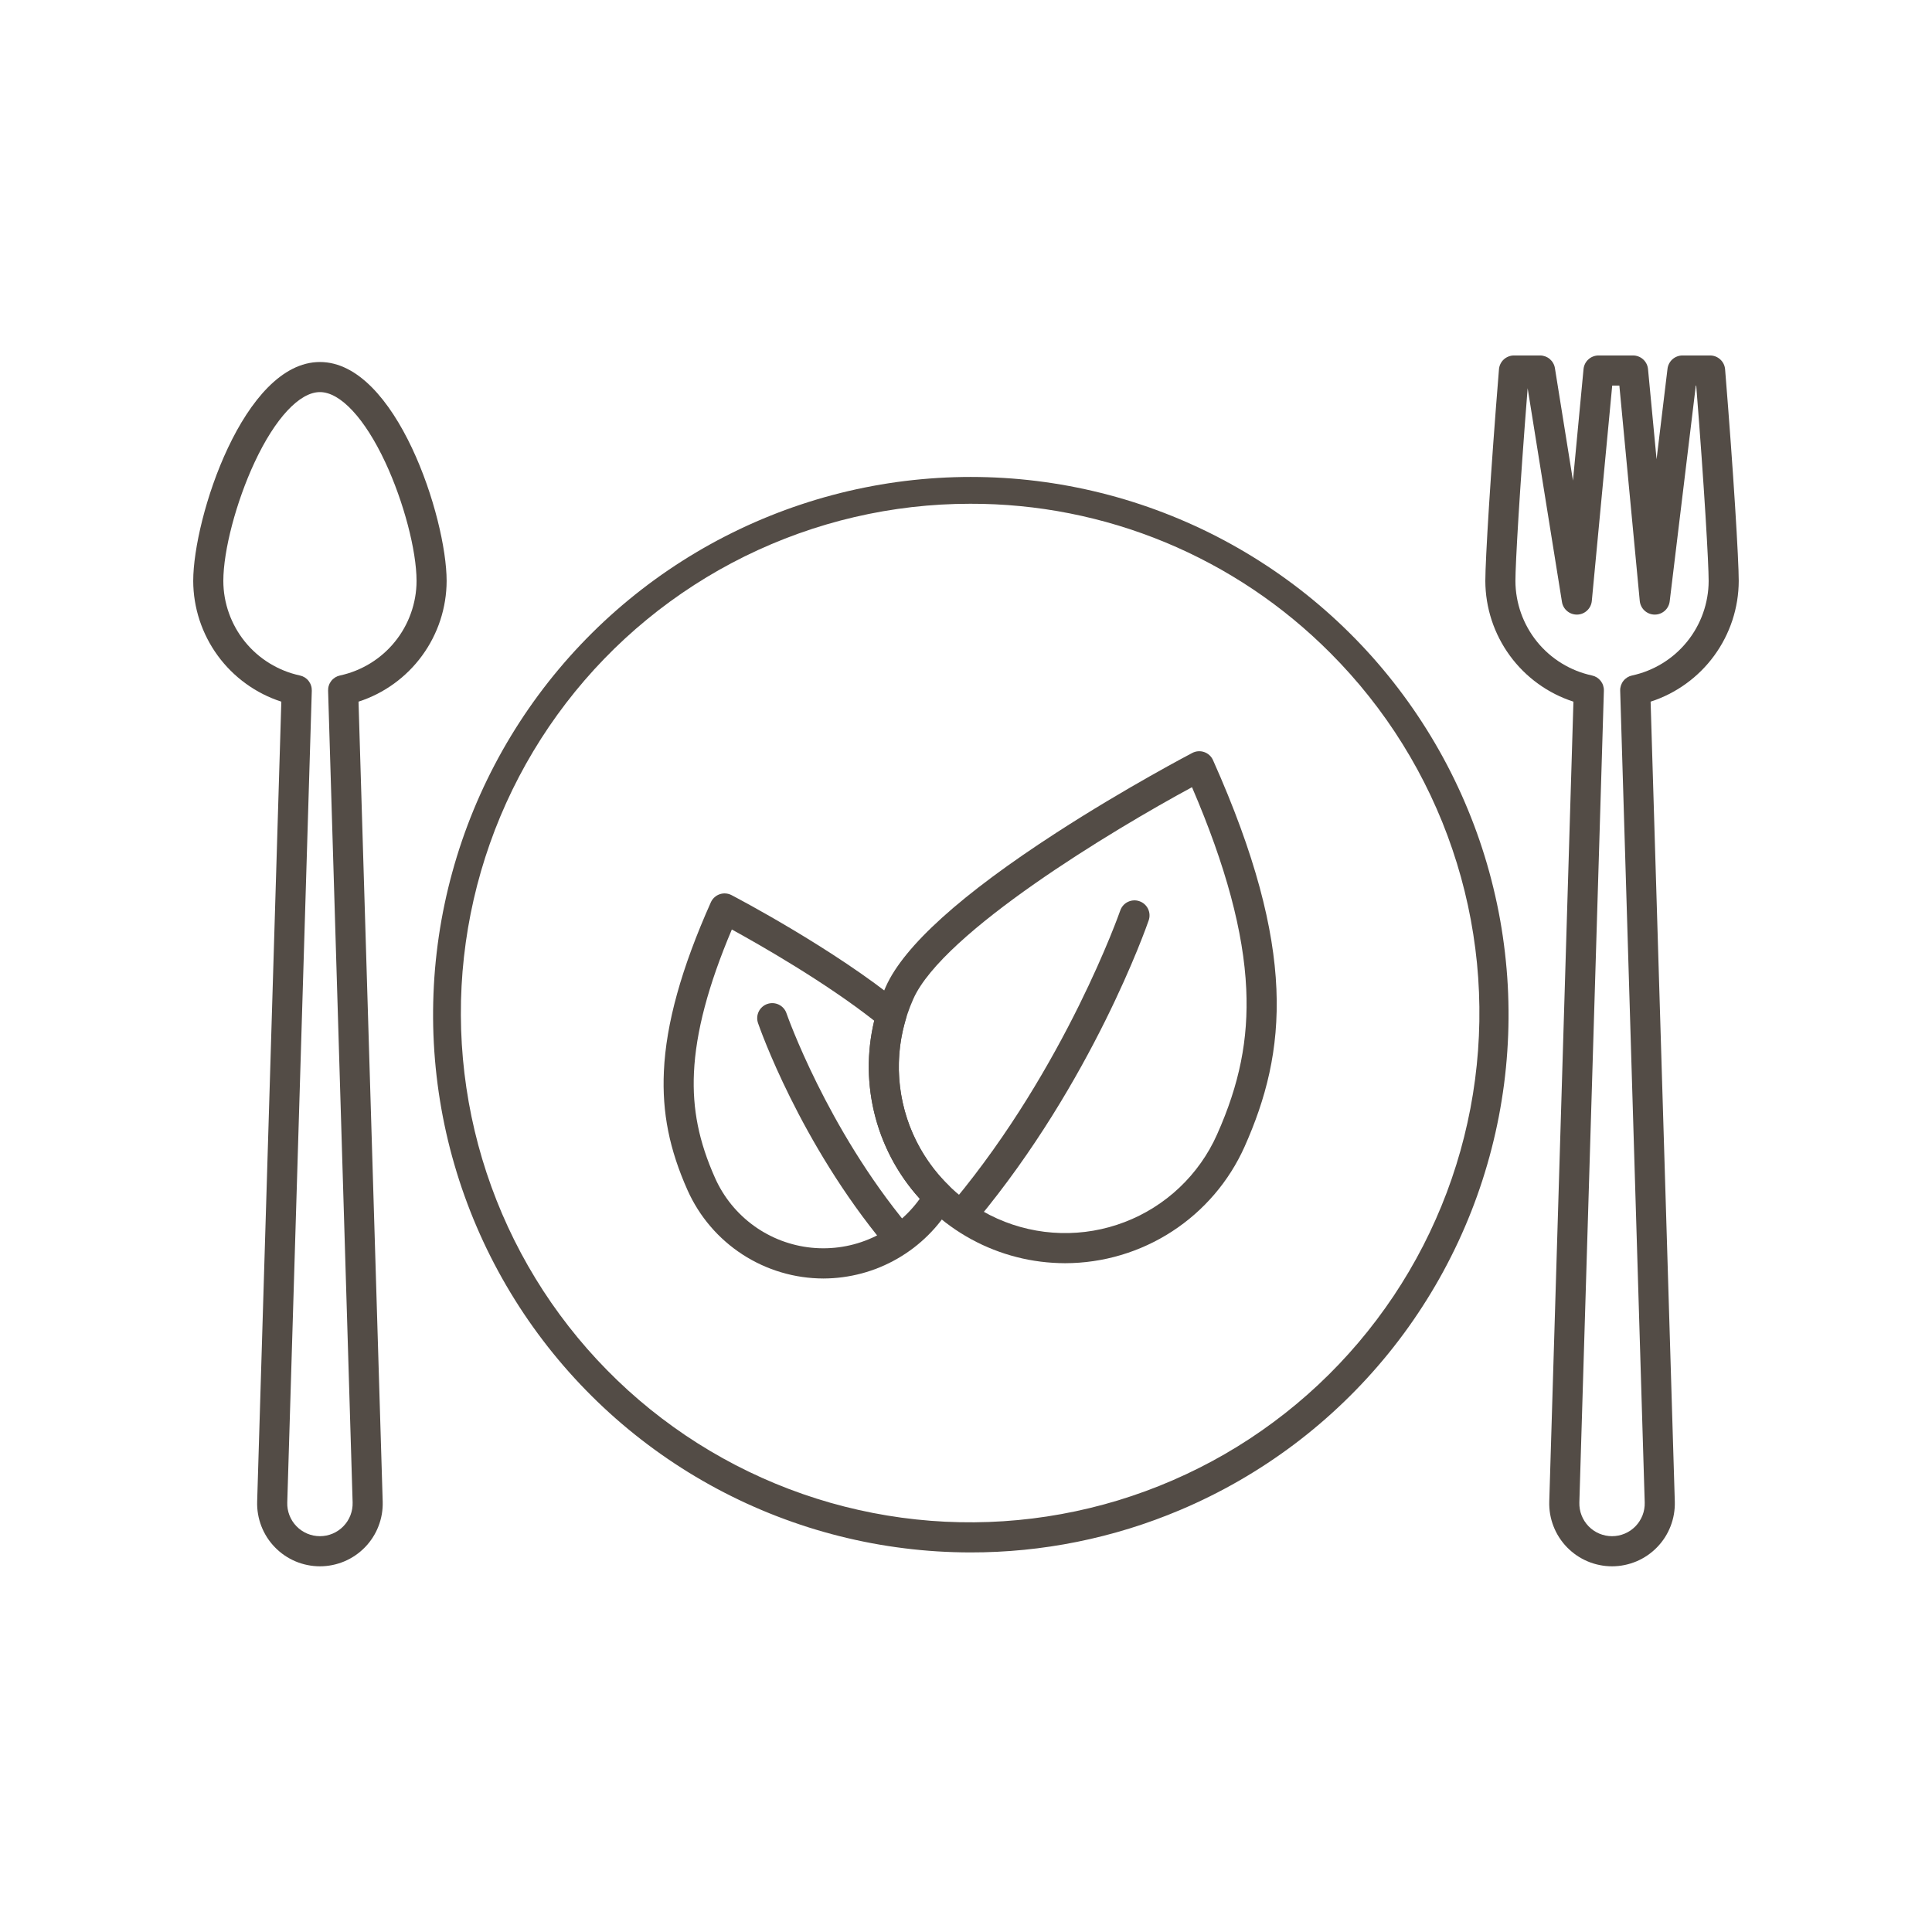
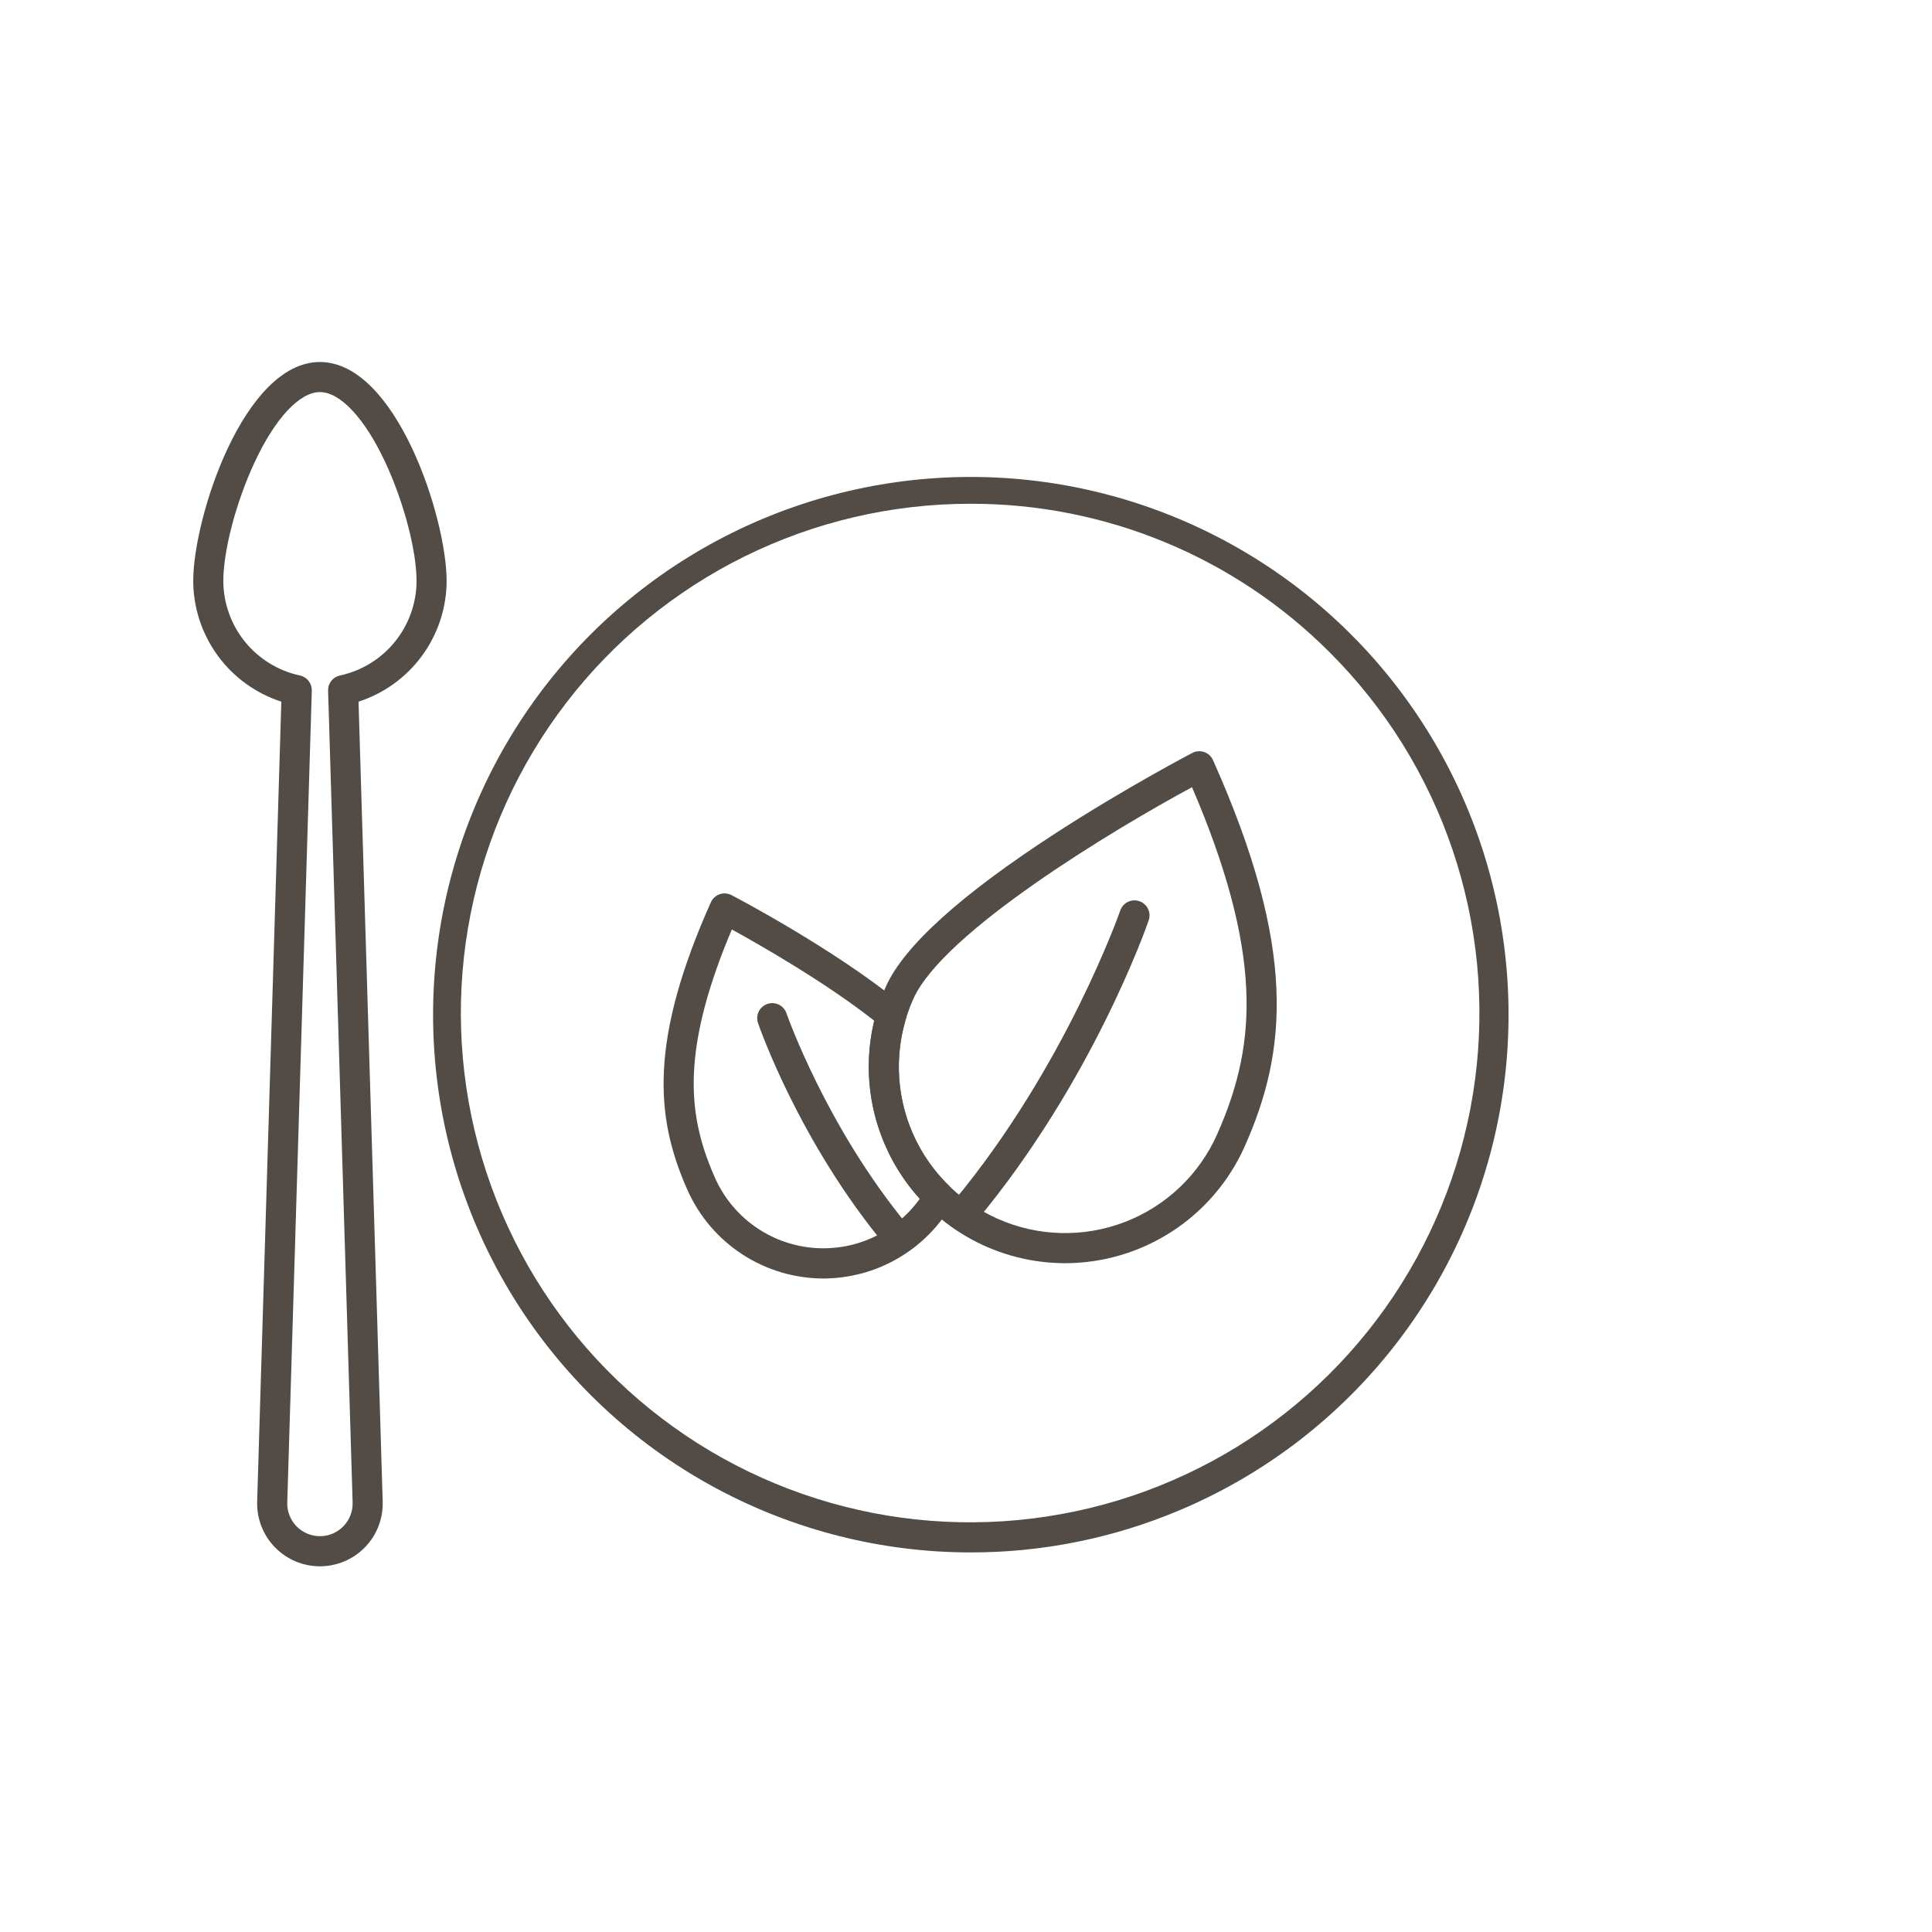
<svg xmlns="http://www.w3.org/2000/svg" width="500" zoomAndPan="magnify" viewBox="0 0 375 375" height="500" preserveAspectRatio="xMidYMid meet" version="1.0">
  <defs>
    <clipPath id="68a8057800">
      <path d="M 37.5 70 L 87 70 L 87 305 L 37.5 305 Z M 37.5 70 " clip-rule="nonzero" />
    </clipPath>
    <clipPath id="473ae0551f">
      <path d="M 288 69 L 337.5 69 L 337.5 305 L 288 305 Z M 288 69 " clip-rule="nonzero" />
    </clipPath>
  </defs>
  <path fill="#534c46" d="M 188.305 301.324 C 186.172 301.32 184.039 301.254 181.914 301.121 C 179.785 300.988 177.66 300.789 175.547 300.523 C 173.43 300.262 171.324 299.934 169.227 299.543 C 167.133 299.148 165.051 298.691 162.98 298.172 C 160.914 297.652 158.863 297.07 156.832 296.426 C 154.797 295.777 152.789 295.07 150.797 294.301 C 148.809 293.535 146.848 292.703 144.906 291.816 C 142.969 290.926 141.062 289.977 139.18 288.973 C 137.301 287.965 135.453 286.902 133.637 285.785 C 131.824 284.664 130.043 283.488 128.301 282.262 C 126.559 281.031 124.855 279.75 123.191 278.418 C 121.527 277.086 119.902 275.703 118.324 274.27 C 116.746 272.84 115.211 271.359 113.723 269.832 C 112.23 268.305 110.789 266.734 109.398 265.121 C 108.004 263.504 106.664 261.852 105.371 260.152 C 104.082 258.457 102.844 256.723 101.656 254.949 C 100.473 253.176 99.344 251.367 98.27 249.527 C 97.195 247.684 96.18 245.809 95.219 243.906 C 94.258 242 93.359 240.07 92.52 238.109 C 91.676 236.148 90.898 234.168 90.18 232.16 C 89.457 230.152 88.801 228.125 88.207 226.074 C 87.609 224.027 87.078 221.965 86.609 219.883 C 86.141 217.805 85.738 215.711 85.398 213.605 C 85.059 211.5 84.781 209.387 84.57 207.266 C 84.359 205.145 84.215 203.016 84.133 200.887 C 84.055 198.754 84.039 196.625 84.09 194.492 C 84.141 192.359 84.254 190.23 84.434 188.105 C 84.617 185.98 84.863 183.863 85.172 181.754 C 85.48 179.645 85.855 177.547 86.297 175.461 C 86.734 173.375 87.238 171.301 87.805 169.246 C 88.371 167.191 89 165.152 89.688 163.137 C 90.379 161.117 91.133 159.125 91.945 157.152 C 92.758 155.184 93.629 153.238 94.562 151.32 C 95.496 149.402 96.484 147.516 97.531 145.656 C 98.582 143.801 99.684 141.977 100.844 140.188 C 102.004 138.398 103.219 136.645 104.484 134.93 C 105.75 133.215 107.07 131.539 108.441 129.906 C 109.809 128.27 111.227 126.68 112.695 125.133 C 114.164 123.586 115.676 122.086 117.234 120.629 C 118.793 119.176 120.398 117.77 122.043 116.414 C 123.688 115.059 125.375 113.754 127.098 112.5 C 128.824 111.246 130.586 110.047 132.387 108.902 C 134.184 107.758 136.016 106.668 137.883 105.633 C 139.746 104.602 141.645 103.629 143.57 102.711 C 145.492 101.793 147.445 100.938 149.422 100.141 C 151.402 99.344 153.402 98.605 155.426 97.934 C 157.449 97.258 159.488 96.645 161.551 96.098 C 163.609 95.547 165.688 95.062 167.777 94.641 C 169.867 94.219 171.969 93.859 174.078 93.566 C 176.191 93.273 178.312 93.047 180.438 92.883 C 182.562 92.719 184.691 92.621 186.824 92.586 C 188.957 92.555 191.086 92.586 193.219 92.684 C 195.348 92.781 197.473 92.945 199.594 93.172 C 201.715 93.402 203.824 93.695 205.926 94.051 C 208.031 94.41 210.117 94.832 212.195 95.316 C 214.273 95.801 216.332 96.352 218.375 96.961 C 220.418 97.574 222.438 98.246 224.441 98.984 C 226.441 99.719 228.418 100.516 230.371 101.371 C 232.324 102.227 234.25 103.145 236.145 104.117 C 238.043 105.094 239.906 106.125 241.742 107.215 C 243.574 108.305 245.371 109.449 247.137 110.648 C 248.898 111.848 250.625 113.098 252.312 114.402 C 253.996 115.707 255.641 117.062 257.246 118.469 C 258.848 119.875 260.406 121.328 261.922 122.832 C 263.438 124.332 264.902 125.879 266.324 127.469 C 267.742 129.062 269.113 130.695 270.43 132.371 C 271.75 134.047 273.016 135.758 274.23 137.512 C 275.445 139.266 276.605 141.055 277.711 142.879 C 278.816 144.703 279.863 146.559 280.855 148.445 C 281.844 150.332 282.777 152.25 283.652 154.195 C 284.523 156.141 285.336 158.113 286.09 160.105 C 286.844 162.102 287.535 164.117 288.164 166.156 C 288.793 168.191 289.359 170.25 289.859 172.32 C 290.363 174.391 290.805 176.477 291.18 178.578 C 291.555 180.676 291.863 182.785 292.109 184.902 C 292.355 187.023 292.539 189.145 292.656 191.273 C 292.77 193.402 292.82 195.535 292.805 197.668 C 292.793 199.801 292.711 201.93 292.566 204.059 C 292.422 206.184 292.211 208.305 291.938 210.422 C 291.66 212.535 291.32 214.641 290.918 216.734 C 290.512 218.828 290.043 220.906 289.512 222.973 C 288.98 225.035 288.387 227.082 287.73 229.113 C 287.074 231.141 286.355 233.148 285.574 235.133 C 284.793 237.117 283.953 239.074 283.055 241.008 C 282.152 242.941 281.195 244.844 280.18 246.719 C 279.16 248.594 278.09 250.434 276.957 252.242 C 275.828 254.051 274.645 255.824 273.406 257.562 C 272.168 259.297 270.879 260.992 269.535 262.652 C 268.191 264.309 266.801 265.922 265.359 267.492 C 263.918 269.066 262.43 270.59 260.895 272.07 C 259.363 273.551 257.781 274.984 256.16 276.367 C 254.539 277.75 252.875 279.086 251.172 280.367 C 249.465 281.648 247.723 282.875 245.945 284.051 C 244.164 285.227 242.352 286.344 240.504 287.41 C 238.656 288.473 236.777 289.48 234.867 290.426 C 232.957 291.375 231.02 292.266 229.055 293.094 C 222.609 295.824 215.957 297.879 209.094 299.266 C 202.234 300.652 195.305 301.336 188.305 301.324 Z M 188.305 97.781 C 186.414 97.781 184.531 97.832 182.645 97.941 C 180.762 98.051 178.883 98.211 177.008 98.426 C 175.129 98.645 173.262 98.914 171.402 99.234 C 169.543 99.559 167.695 99.934 165.855 100.363 C 164.02 100.789 162.195 101.27 160.383 101.805 C 158.574 102.336 156.777 102.922 155 103.559 C 153.223 104.195 151.465 104.879 149.73 105.617 C 147.992 106.352 146.277 107.141 144.582 107.973 C 142.891 108.809 141.223 109.691 139.578 110.621 C 137.938 111.551 136.324 112.527 134.738 113.551 C 133.152 114.574 131.594 115.641 130.07 116.754 C 128.543 117.867 127.051 119.02 125.594 120.219 C 124.133 121.414 122.711 122.652 121.32 123.934 C 119.934 125.211 118.582 126.527 117.27 127.887 C 115.957 129.242 114.684 130.633 113.453 132.062 C 112.219 133.492 111.027 134.957 109.879 136.453 C 108.73 137.953 107.625 139.48 106.562 141.043 C 105.504 142.602 104.488 144.191 103.516 145.812 C 102.547 147.43 101.621 149.074 100.746 150.746 C 99.871 152.418 99.043 154.113 98.262 155.836 C 97.484 157.555 96.754 159.293 96.074 161.055 C 95.398 162.816 94.77 164.594 94.191 166.391 C 93.613 168.188 93.09 170 92.613 171.828 C 92.141 173.656 91.719 175.496 91.352 177.348 C 90.984 179.195 90.668 181.059 90.406 182.926 C 90.145 184.797 89.938 186.672 89.781 188.551 C 89.629 190.434 89.527 192.316 89.48 194.203 C 89.438 196.09 89.445 197.977 89.504 199.863 C 89.566 201.75 89.684 203.633 89.852 205.516 C 90.023 207.395 90.246 209.27 90.523 211.137 C 90.801 213.004 91.129 214.859 91.512 216.707 C 91.895 218.555 92.332 220.391 92.82 222.215 C 93.309 224.039 93.848 225.848 94.441 227.637 C 95.035 229.43 95.676 231.203 96.371 232.961 C 97.062 234.715 97.809 236.449 98.602 238.164 C 99.395 239.875 100.234 241.562 101.125 243.23 C 102.016 244.895 102.949 246.531 103.934 248.141 C 104.918 249.754 105.945 251.336 107.02 252.887 C 108.094 254.438 109.215 255.957 110.375 257.445 C 111.535 258.934 112.738 260.387 113.984 261.809 C 115.227 263.227 116.512 264.609 117.836 265.953 C 119.16 267.301 120.52 268.605 121.918 269.875 C 123.316 271.141 124.75 272.367 126.219 273.555 C 127.688 274.738 129.191 275.883 130.727 276.98 C 132.258 278.082 133.824 279.137 135.418 280.145 C 137.012 281.156 138.637 282.117 140.285 283.035 C 141.934 283.953 143.609 284.82 145.309 285.641 C 147.008 286.465 148.73 287.234 150.477 287.957 C 152.219 288.68 153.98 289.352 155.766 289.973 C 157.547 290.594 159.344 291.164 161.16 291.684 C 162.977 292.199 164.805 292.668 166.645 293.078 C 168.488 293.492 170.34 293.855 172.199 294.16 C 174.062 294.469 175.934 294.723 177.809 294.922 C 179.688 295.125 181.566 295.27 183.453 295.363 C 185.34 295.453 187.223 295.492 189.113 295.477 C 191 295.461 192.887 295.395 194.77 295.27 C 196.652 295.145 198.531 294.969 200.402 294.738 C 202.277 294.508 204.141 294.223 206 293.883 C 207.855 293.547 209.703 293.156 211.535 292.711 C 213.371 292.27 215.191 291.773 217 291.227 C 218.805 290.676 220.594 290.078 222.367 289.426 C 224.137 288.777 225.891 288.078 227.621 287.324 C 229.352 286.574 231.062 285.773 232.746 284.926 C 234.434 284.078 236.094 283.184 237.73 282.238 C 239.363 281.293 240.969 280.305 242.547 279.27 C 244.125 278.234 245.672 277.152 247.188 276.027 C 248.703 274.902 250.188 273.738 251.637 272.527 C 253.086 271.32 254.5 270.07 255.879 268.777 C 257.254 267.488 258.594 266.16 259.895 264.793 C 261.195 263.426 262.457 262.023 263.68 260.582 C 264.902 259.145 266.078 257.672 267.215 256.164 C 268.352 254.656 269.445 253.117 270.496 251.551 C 271.543 249.98 272.547 248.383 273.504 246.754 C 274.461 245.129 275.371 243.477 276.234 241.797 C 277.094 240.117 277.91 238.414 278.672 236.688 C 279.438 234.965 280.152 233.219 280.82 231.449 C 281.484 229.684 282.098 227.898 282.66 226.098 C 283.223 224.297 283.734 222.48 284.191 220.648 C 284.648 218.82 285.055 216.977 285.41 215.121 C 285.762 213.266 286.062 211.406 286.309 209.531 C 286.555 207.66 286.746 205.785 286.887 203.902 C 287.023 202.02 287.109 200.137 287.141 198.246 C 287.172 196.359 287.148 194.473 287.07 192.59 C 286.996 190.703 286.863 188.82 286.68 186.941 C 286.492 185.062 286.254 183.191 285.961 181.328 C 285.672 179.461 285.324 177.605 284.926 175.762 C 284.527 173.918 284.078 172.086 283.574 170.266 C 283.07 168.445 282.516 166.645 281.906 164.855 C 281.301 163.07 280.645 161.301 279.938 159.551 C 279.227 157.801 278.469 156.074 277.664 154.367 C 276.855 152.66 276 150.977 275.098 149.32 C 274.195 147.664 273.246 146.035 272.246 144.43 C 271.25 142.828 270.211 141.254 269.121 139.711 C 268.035 138.168 266.906 136.656 265.73 135.18 C 264.559 133.699 263.344 132.258 262.086 130.848 C 260.832 129.438 259.535 128.066 258.203 126.73 C 255.918 124.438 253.527 122.258 251.027 120.199 C 248.527 118.137 245.934 116.207 243.242 114.402 C 240.551 112.602 237.777 110.934 234.922 109.406 C 232.066 107.879 229.145 106.492 226.152 105.254 C 223.16 104.016 220.113 102.926 217.016 101.988 C 213.914 101.051 210.777 100.27 207.598 99.641 C 204.422 99.012 201.223 98.543 197.996 98.234 C 194.773 97.922 191.543 97.77 188.305 97.781 Z M 188.305 97.781 " fill-opacity="1" fill-rule="nonzero" />
  <g clip-path="url(#68a8057800)">
    <path fill="#534c46" d="M 62.098 304.02 C 61.281 304.02 60.477 303.938 59.676 303.773 C 58.875 303.613 58.102 303.375 57.348 303.055 C 56.598 302.738 55.887 302.348 55.211 301.887 C 54.539 301.426 53.918 300.902 53.352 300.316 C 52.781 299.73 52.277 299.098 51.836 298.41 C 51.398 297.723 51.031 297 50.734 296.238 C 50.441 295.477 50.223 294.695 50.086 293.891 C 49.945 293.086 49.891 292.277 49.914 291.461 L 54.605 136.191 C 53.375 135.793 52.184 135.301 51.027 134.715 C 49.875 134.129 48.773 133.457 47.727 132.695 C 46.676 131.938 45.695 131.102 44.777 130.188 C 43.859 129.273 43.02 128.297 42.258 127.25 C 41.492 126.203 40.816 125.105 40.227 123.953 C 39.637 122.801 39.141 121.613 38.734 120.383 C 38.332 119.152 38.027 117.898 37.82 116.621 C 37.613 115.344 37.508 114.059 37.504 112.762 C 37.504 100.504 47.305 70.266 62.098 70.266 C 76.891 70.266 86.691 100.504 86.691 112.762 C 86.688 114.059 86.582 115.344 86.375 116.621 C 86.168 117.898 85.863 119.152 85.461 120.383 C 85.059 121.613 84.559 122.801 83.969 123.953 C 83.379 125.105 82.703 126.203 81.938 127.25 C 81.176 128.297 80.336 129.273 79.418 130.188 C 78.5 131.102 77.52 131.938 76.473 132.695 C 75.422 133.457 74.32 134.129 73.168 134.715 C 72.012 135.301 70.82 135.793 69.59 136.191 L 74.281 291.461 C 74.305 292.277 74.25 293.086 74.113 293.891 C 73.973 294.695 73.758 295.477 73.461 296.238 C 73.168 297 72.801 297.723 72.359 298.41 C 71.918 299.098 71.414 299.73 70.848 300.316 C 70.277 300.902 69.656 301.426 68.984 301.887 C 68.312 302.348 67.598 302.738 66.848 303.055 C 66.098 303.371 65.32 303.613 64.523 303.773 C 63.723 303.938 62.914 304.02 62.098 304.02 Z M 62.098 76.105 C 58.141 76.105 53.402 81.195 49.422 89.723 C 45.844 97.379 43.348 106.852 43.348 112.762 C 43.352 113.828 43.441 114.887 43.625 115.938 C 43.809 116.984 44.078 118.012 44.438 119.016 C 44.793 120.02 45.234 120.988 45.754 121.918 C 46.277 122.848 46.871 123.727 47.543 124.555 C 48.211 125.383 48.949 126.148 49.75 126.852 C 50.551 127.555 51.402 128.184 52.312 128.742 C 53.219 129.301 54.168 129.777 55.156 130.176 C 56.145 130.574 57.16 130.883 58.203 131.109 C 58.535 131.18 58.852 131.305 59.141 131.484 C 59.434 131.668 59.684 131.891 59.895 132.16 C 60.105 132.43 60.266 132.727 60.371 133.055 C 60.48 133.379 60.527 133.711 60.52 134.055 L 55.758 291.641 C 55.742 292.062 55.773 292.484 55.844 292.902 C 55.918 293.32 56.031 293.73 56.184 294.125 C 56.34 294.52 56.531 294.898 56.758 295.254 C 56.988 295.613 57.25 295.941 57.547 296.246 C 57.844 296.551 58.164 296.824 58.516 297.062 C 58.867 297.305 59.238 297.508 59.629 297.672 C 60.02 297.836 60.422 297.961 60.84 298.047 C 61.254 298.129 61.676 298.172 62.102 298.172 C 62.523 298.172 62.945 298.129 63.359 298.047 C 63.777 297.961 64.18 297.836 64.57 297.672 C 64.961 297.508 65.332 297.305 65.684 297.062 C 66.035 296.824 66.359 296.551 66.652 296.246 C 66.949 295.941 67.211 295.613 67.441 295.254 C 67.672 294.898 67.863 294.52 68.016 294.125 C 68.168 293.73 68.281 293.32 68.355 292.902 C 68.426 292.484 68.457 292.062 68.445 291.641 L 63.684 134.055 C 63.672 133.711 63.719 133.379 63.828 133.055 C 63.934 132.727 64.094 132.43 64.305 132.16 C 64.516 131.891 64.77 131.668 65.059 131.484 C 65.352 131.305 65.664 131.18 65.996 131.109 C 67.039 130.883 68.055 130.574 69.043 130.176 C 70.031 129.777 70.98 129.301 71.887 128.742 C 72.797 128.184 73.648 127.555 74.449 126.852 C 75.25 126.148 75.988 125.383 76.656 124.555 C 77.328 123.727 77.926 122.848 78.445 121.918 C 78.969 120.988 79.406 120.02 79.762 119.016 C 80.121 118.012 80.391 116.984 80.574 115.938 C 80.758 114.887 80.852 113.828 80.852 112.762 C 80.852 106.852 78.355 97.379 74.781 89.723 C 70.797 81.195 66.055 76.105 62.098 76.105 Z M 62.098 76.105 " fill-opacity="1" fill-rule="nonzero" />
  </g>
  <g clip-path="url(#473ae0551f)">
-     <path fill="#534c46" d="M 312.895 304.02 C 312.078 304.02 311.27 303.938 310.473 303.773 C 309.672 303.613 308.895 303.375 308.145 303.055 C 307.395 302.738 306.68 302.348 306.008 301.887 C 305.336 301.426 304.715 300.902 304.145 300.316 C 303.578 299.73 303.074 299.098 302.633 298.41 C 302.191 297.723 301.824 297 301.531 296.238 C 301.234 295.477 301.02 294.695 300.879 293.891 C 300.742 293.086 300.688 292.277 300.711 291.461 L 305.402 136.191 C 304.172 135.793 302.98 135.301 301.824 134.715 C 300.672 134.129 299.57 133.457 298.523 132.695 C 297.473 131.938 296.492 131.102 295.574 130.188 C 294.656 129.273 293.816 128.297 293.055 127.25 C 292.289 126.203 291.613 125.105 291.023 123.953 C 290.434 122.801 289.934 121.613 289.531 120.383 C 289.129 119.152 288.824 117.898 288.617 116.621 C 288.41 115.344 288.305 114.059 288.301 112.762 C 288.301 108.684 289.312 91.816 290.949 71.684 C 290.977 71.316 291.074 70.969 291.234 70.637 C 291.395 70.309 291.609 70.02 291.879 69.77 C 292.148 69.523 292.457 69.332 292.797 69.199 C 293.141 69.062 293.492 68.996 293.859 68.996 L 298.926 68.996 C 299.27 68.996 299.609 69.059 299.934 69.176 C 300.258 69.297 300.555 69.469 300.82 69.695 C 301.082 69.922 301.301 70.184 301.469 70.488 C 301.641 70.789 301.754 71.113 301.809 71.457 L 305.312 93.285 L 307.363 71.645 C 307.398 71.281 307.496 70.938 307.656 70.613 C 307.82 70.285 308.035 70.004 308.305 69.758 C 308.574 69.512 308.879 69.324 309.215 69.195 C 309.555 69.062 309.906 68.996 310.27 68.996 L 316.973 68.996 C 317.336 68.996 317.688 69.062 318.027 69.195 C 318.363 69.324 318.668 69.512 318.938 69.758 C 319.207 70.004 319.422 70.285 319.586 70.613 C 319.746 70.938 319.844 71.281 319.879 71.645 L 321.539 89.145 L 323.664 71.566 C 323.707 71.215 323.812 70.879 323.98 70.562 C 324.145 70.246 324.359 69.969 324.629 69.73 C 324.895 69.496 325.195 69.312 325.531 69.188 C 325.863 69.059 326.211 68.996 326.566 68.996 L 331.926 68.996 C 332.293 68.996 332.648 69.062 332.992 69.195 C 333.332 69.332 333.637 69.523 333.906 69.77 C 334.176 70.02 334.395 70.309 334.555 70.637 C 334.715 70.969 334.809 71.316 334.84 71.68 C 336.477 91.816 337.488 108.684 337.488 112.762 C 337.484 114.059 337.379 115.344 337.172 116.621 C 336.965 117.898 336.66 119.152 336.258 120.383 C 335.852 121.613 335.355 122.801 334.766 123.953 C 334.176 125.105 333.496 126.203 332.734 127.25 C 331.973 128.297 331.133 129.273 330.215 130.188 C 329.297 131.102 328.316 131.938 327.266 132.695 C 326.219 133.457 325.117 134.129 323.961 134.715 C 322.809 135.301 321.617 135.793 320.383 136.191 L 325.078 291.461 C 325.102 292.277 325.043 293.086 324.906 293.891 C 324.77 294.695 324.551 295.477 324.258 296.238 C 323.961 297 323.594 297.723 323.156 298.41 C 322.715 299.094 322.211 299.73 321.641 300.316 C 321.074 300.902 320.453 301.426 319.781 301.887 C 319.105 302.348 318.395 302.738 317.645 303.055 C 316.891 303.371 316.117 303.613 315.316 303.773 C 314.516 303.938 313.711 304.02 312.895 304.02 Z M 296.516 75.348 C 294.965 94.871 294.141 109.48 294.141 112.762 C 294.145 113.828 294.238 114.887 294.422 115.938 C 294.605 116.984 294.875 118.012 295.23 119.016 C 295.59 120.02 296.027 120.988 296.551 121.918 C 297.07 122.848 297.668 123.727 298.336 124.555 C 299.008 125.383 299.742 126.148 300.543 126.852 C 301.344 127.555 302.199 128.184 303.105 128.742 C 304.016 129.301 304.961 129.777 305.953 130.176 C 306.941 130.574 307.957 130.883 308.996 131.109 C 309.332 131.18 309.645 131.305 309.938 131.484 C 310.227 131.668 310.477 131.891 310.691 132.16 C 310.902 132.43 311.062 132.727 311.168 133.055 C 311.273 133.379 311.324 133.711 311.312 134.055 L 306.551 291.641 C 306.539 292.062 306.57 292.484 306.641 292.902 C 306.711 293.32 306.824 293.73 306.98 294.125 C 307.133 294.52 307.324 294.898 307.555 295.254 C 307.781 295.613 308.047 295.941 308.34 296.246 C 308.637 296.551 308.961 296.824 309.312 297.066 C 309.66 297.305 310.031 297.508 310.422 297.672 C 310.812 297.836 311.219 297.961 311.633 298.047 C 312.051 298.133 312.469 298.172 312.895 298.172 C 313.32 298.172 313.738 298.133 314.156 298.047 C 314.57 297.961 314.977 297.836 315.367 297.672 C 315.758 297.508 316.129 297.305 316.48 297.066 C 316.828 296.824 317.152 296.551 317.449 296.246 C 317.746 295.941 318.008 295.613 318.234 295.254 C 318.465 294.898 318.656 294.52 318.812 294.125 C 318.965 293.73 319.078 293.32 319.148 292.902 C 319.223 292.484 319.25 292.062 319.238 291.641 L 314.477 134.055 C 314.465 133.711 314.516 133.379 314.621 133.055 C 314.73 132.727 314.887 132.43 315.102 132.16 C 315.312 131.891 315.562 131.668 315.855 131.484 C 316.145 131.305 316.457 131.18 316.793 131.109 C 317.836 130.883 318.852 130.574 319.84 130.176 C 320.828 129.777 321.777 129.301 322.684 128.742 C 323.59 128.184 324.445 127.555 325.246 126.852 C 326.047 126.148 326.781 125.383 327.453 124.555 C 328.125 123.727 328.719 122.848 329.242 121.918 C 329.762 120.988 330.203 120.02 330.559 119.016 C 330.914 118.012 331.188 116.984 331.367 115.938 C 331.551 114.887 331.645 113.828 331.648 112.762 C 331.648 109.453 330.812 94.621 329.234 74.84 L 329.156 74.84 L 324.086 116.723 C 324.043 117.078 323.938 117.414 323.773 117.727 C 323.609 118.043 323.391 118.32 323.125 118.559 C 322.855 118.793 322.555 118.977 322.223 119.102 C 321.891 119.23 321.543 119.293 321.188 119.293 L 321.148 119.293 C 320.789 119.289 320.441 119.219 320.105 119.086 C 319.77 118.953 319.473 118.766 319.207 118.52 C 318.941 118.277 318.73 117.992 318.57 117.668 C 318.41 117.348 318.312 117.008 318.277 116.648 L 314.316 74.84 L 312.93 74.84 L 308.969 116.648 C 308.934 117 308.84 117.336 308.684 117.656 C 308.527 117.977 308.316 118.258 308.059 118.5 C 307.801 118.742 307.508 118.934 307.18 119.07 C 306.852 119.207 306.508 119.281 306.152 119.293 C 305.797 119.301 305.453 119.25 305.117 119.137 C 304.781 119.023 304.473 118.852 304.199 118.625 C 303.926 118.398 303.699 118.133 303.523 117.824 C 303.348 117.516 303.23 117.184 303.176 116.836 Z M 296.516 75.348 " fill-opacity="1" fill-rule="nonzero" />
-   </g>
+     </g>
  <path fill="#534c46" d="M 187.398 237.895 C 186.832 237.895 186.312 237.742 185.836 237.441 C 185.355 237.137 184.996 236.727 184.758 236.215 C 184.516 235.703 184.434 235.164 184.504 234.605 C 184.574 234.043 184.793 233.543 185.156 233.109 C 206.848 206.992 217.34 177.023 217.441 176.727 C 217.566 176.359 217.762 176.031 218.016 175.742 C 218.273 175.453 218.578 175.223 218.926 175.055 C 219.273 174.887 219.641 174.789 220.027 174.766 C 220.41 174.742 220.789 174.793 221.152 174.922 C 221.52 175.047 221.848 175.238 222.137 175.492 C 222.426 175.75 222.656 176.051 222.828 176.398 C 222.996 176.746 223.094 177.113 223.117 177.5 C 223.141 177.887 223.09 178.262 222.965 178.629 C 222.531 179.895 212.051 209.875 189.648 236.84 C 189.066 237.547 188.316 237.898 187.398 237.895 Z M 187.398 237.895 " fill-opacity="1" fill-rule="nonzero" />
  <path fill="#534c46" d="M 174.07 242.785 C 173.152 242.785 172.402 242.434 171.82 241.73 C 155.23 221.758 147.465 199.543 147.141 198.605 C 147.012 198.238 146.957 197.859 146.977 197.473 C 146.996 197.082 147.094 196.711 147.262 196.359 C 147.43 196.008 147.66 195.703 147.953 195.445 C 148.242 195.184 148.574 194.992 148.941 194.867 C 149.312 194.738 149.691 194.688 150.078 194.711 C 150.469 194.738 150.836 194.836 151.188 195.008 C 151.535 195.18 151.84 195.414 152.098 195.707 C 152.352 196 152.543 196.332 152.664 196.703 C 152.762 196.984 160.453 218.902 176.312 237.996 C 176.676 238.434 176.895 238.93 176.965 239.492 C 177.035 240.055 176.953 240.59 176.711 241.105 C 176.473 241.617 176.113 242.023 175.633 242.328 C 175.156 242.633 174.633 242.785 174.07 242.785 Z M 174.07 242.785 " fill-opacity="1" fill-rule="nonzero" />
  <path fill="#534c46" d="M 206.738 245.188 C 205.949 245.184 205.156 245.16 204.367 245.109 C 203.578 245.059 202.793 244.984 202.008 244.887 C 201.223 244.789 200.441 244.664 199.664 244.52 C 198.891 244.371 198.117 244.199 197.352 244.004 C 196.586 243.809 195.824 243.59 195.074 243.348 C 194.32 243.105 193.578 242.84 192.84 242.551 C 192.105 242.262 191.379 241.949 190.66 241.617 C 189.945 241.281 189.238 240.926 188.543 240.547 C 187.852 240.172 187.168 239.77 186.5 239.352 C 185.828 238.93 185.172 238.488 184.531 238.027 C 183.887 237.566 183.262 237.086 182.648 236.586 C 182.035 236.086 181.438 235.566 180.859 235.031 C 180.277 234.492 179.715 233.938 179.172 233.367 C 178.625 232.793 178.098 232.207 177.59 231.602 C 177.078 230.996 176.59 230.375 176.117 229.738 C 175.648 229.105 175.199 228.453 174.77 227.793 C 174.34 227.129 173.93 226.453 173.539 225.762 C 173.152 225.074 172.785 224.375 172.441 223.66 C 172.098 222.949 171.777 222.227 171.477 221.496 C 171.176 220.766 170.898 220.023 170.645 219.277 C 170.395 218.527 170.164 217.77 169.957 217.008 C 169.75 216.242 169.566 215.477 169.406 214.699 C 169.25 213.926 169.113 213.148 169.004 212.363 C 168.895 211.582 168.809 210.797 168.746 210.008 C 168.688 209.219 168.648 208.43 168.637 207.641 C 168.625 206.848 168.637 206.059 168.672 205.27 C 168.711 204.477 168.77 203.691 168.855 202.906 C 168.941 202.117 169.055 201.336 169.188 200.559 C 169.32 199.777 169.48 199.004 169.664 198.234 C 169.844 197.465 170.051 196.703 170.281 195.945 C 170.512 195.188 170.766 194.441 171.043 193.699 C 171.32 192.957 171.617 192.227 171.941 191.504 C 175.461 183.617 186.609 173.559 205.078 161.605 C 218.586 152.859 231.301 146.211 231.426 146.145 C 231.785 145.957 232.164 145.852 232.566 145.82 C 232.969 145.793 233.359 145.844 233.738 145.977 C 234.117 146.109 234.457 146.309 234.754 146.582 C 235.051 146.855 235.281 147.176 235.445 147.543 C 251.887 184.363 249.781 204.168 241.566 222.582 C 240.816 224.254 239.953 225.863 238.973 227.41 C 237.992 228.961 236.906 230.43 235.715 231.82 C 234.523 233.211 233.238 234.512 231.859 235.719 C 230.484 236.926 229.027 238.027 227.488 239.027 C 225.953 240.023 224.352 240.906 222.688 241.672 C 221.023 242.441 219.316 243.086 217.559 243.605 C 215.801 244.129 214.02 244.52 212.207 244.785 C 210.391 245.051 208.57 245.184 206.738 245.188 Z M 231.367 152.793 C 216.004 161.094 183.059 180.934 177.277 193.887 C 176.844 194.852 176.461 195.836 176.125 196.84 C 175.789 197.844 175.508 198.859 175.27 199.891 C 175.035 200.922 174.852 201.961 174.719 203.012 C 174.586 204.062 174.508 205.113 174.477 206.172 C 174.449 207.23 174.473 208.285 174.547 209.34 C 174.621 210.395 174.746 211.445 174.926 212.484 C 175.102 213.527 175.332 214.559 175.609 215.582 C 175.887 216.602 176.219 217.605 176.594 218.594 C 176.973 219.578 177.398 220.547 177.871 221.492 C 178.344 222.438 178.863 223.359 179.426 224.254 C 179.988 225.148 180.594 226.016 181.242 226.852 C 181.891 227.688 182.578 228.488 183.305 229.254 C 184.031 230.023 184.797 230.754 185.594 231.445 C 186.395 232.141 187.227 232.793 188.09 233.402 C 188.953 234.016 189.844 234.582 190.762 235.105 C 191.68 235.629 192.621 236.105 193.59 236.539 C 194.555 236.969 195.539 237.352 196.543 237.688 C 197.547 238.02 198.562 238.305 199.594 238.539 C 200.625 238.773 201.664 238.957 202.715 239.09 C 203.766 239.219 204.816 239.301 205.875 239.328 C 206.934 239.359 207.988 239.336 209.043 239.258 C 210.098 239.184 211.148 239.059 212.188 238.879 C 213.23 238.699 214.262 238.473 215.281 238.191 C 216.301 237.91 217.305 237.582 218.293 237.203 C 219.281 236.824 220.25 236.398 221.195 235.926 C 222.141 235.453 223.059 234.934 223.953 234.371 C 224.848 233.805 225.715 233.199 226.551 232.551 C 227.387 231.902 228.188 231.215 228.953 230.488 C 229.723 229.758 230.453 228.996 231.145 228.195 C 231.836 227.398 232.488 226.566 233.098 225.703 C 233.711 224.84 234.277 223.945 234.801 223.027 C 235.324 222.109 235.801 221.168 236.23 220.199 C 240.59 210.434 242.336 201.73 241.895 191.98 C 241.395 180.934 237.945 168.09 231.367 152.793 Z M 231.367 152.793 " fill-opacity="1" fill-rule="nonzero" />
  <path fill="#534c46" d="M 159.824 248.156 C 158.438 248.152 157.059 248.051 155.688 247.852 C 154.312 247.652 152.965 247.352 151.633 246.957 C 150.305 246.562 149.012 246.078 147.754 245.496 C 146.492 244.914 145.281 244.246 144.117 243.492 C 142.957 242.738 141.852 241.902 140.809 240.988 C 139.766 240.074 138.793 239.094 137.895 238.039 C 136.992 236.984 136.168 235.875 135.43 234.703 C 134.688 233.531 134.031 232.312 133.465 231.047 C 129.918 223.094 128.496 215.973 128.859 207.961 C 129.277 198.672 132.262 187.938 137.973 175.141 C 138.137 174.773 138.367 174.453 138.664 174.184 C 138.961 173.91 139.301 173.707 139.68 173.574 C 140.062 173.441 140.453 173.391 140.855 173.418 C 141.254 173.449 141.637 173.559 141.992 173.742 C 142.797 174.164 161.844 184.145 174.852 194.77 C 175.309 195.145 175.621 195.609 175.793 196.176 C 175.969 196.738 175.969 197.301 175.801 197.867 C 175.383 199.273 175.059 200.699 174.832 202.152 C 174.605 203.602 174.48 205.059 174.457 206.527 C 174.43 207.996 174.504 209.457 174.68 210.914 C 174.855 212.371 175.125 213.809 175.5 215.23 C 175.871 216.648 176.336 218.039 176.898 219.395 C 177.461 220.75 178.109 222.062 178.852 223.328 C 179.594 224.594 180.418 225.805 181.324 226.957 C 182.23 228.113 183.211 229.199 184.27 230.219 C 184.504 230.445 184.691 230.703 184.84 230.996 C 184.988 231.285 185.082 231.594 185.129 231.914 C 185.172 232.238 185.164 232.559 185.102 232.879 C 185.039 233.199 184.926 233.5 184.762 233.781 C 184.129 234.867 183.43 235.906 182.66 236.902 C 181.895 237.898 181.062 238.84 180.172 239.727 C 179.281 240.613 178.336 241.438 177.34 242.203 C 176.34 242.965 175.297 243.66 174.207 244.289 C 173.117 244.918 171.992 245.473 170.832 245.953 C 169.672 246.434 168.484 246.836 167.27 247.164 C 166.055 247.488 164.824 247.734 163.578 247.902 C 162.332 248.066 161.082 248.152 159.824 248.156 Z M 142.051 180.41 C 137.461 191.246 135.051 200.367 134.695 208.223 C 134.375 215.281 135.641 221.586 138.801 228.664 C 139.211 229.586 139.684 230.473 140.211 231.332 C 140.738 232.191 141.32 233.012 141.957 233.797 C 142.594 234.578 143.277 235.316 144.012 236.008 C 144.742 236.699 145.52 237.344 146.336 237.934 C 147.152 238.523 148.004 239.059 148.895 239.535 C 149.781 240.016 150.695 240.434 151.637 240.793 C 152.582 241.148 153.543 241.445 154.523 241.676 C 155.504 241.91 156.496 242.074 157.5 242.176 C 158.504 242.277 159.512 242.312 160.52 242.281 C 161.527 242.25 162.527 242.156 163.523 241.992 C 164.516 241.832 165.496 241.605 166.465 241.312 C 167.43 241.02 168.371 240.668 169.289 240.254 C 170.207 239.836 171.098 239.363 171.953 238.832 C 172.809 238.301 173.629 237.715 174.406 237.074 C 175.188 236.438 175.922 235.75 176.613 235.012 C 177.301 234.277 177.941 233.5 178.527 232.68 C 177.488 231.531 176.52 230.328 175.625 229.062 C 174.734 227.797 173.918 226.484 173.184 225.121 C 172.453 223.754 171.805 222.352 171.242 220.91 C 170.68 219.469 170.203 217.996 169.82 216.496 C 169.438 214.996 169.145 213.477 168.945 211.941 C 168.746 210.406 168.641 208.863 168.629 207.316 C 168.621 205.766 168.703 204.223 168.879 202.684 C 169.055 201.148 169.324 199.625 169.684 198.117 C 160.125 190.609 147.543 183.43 142.051 180.414 Z M 142.051 180.41 " fill-opacity="1" fill-rule="nonzero" />
</svg>